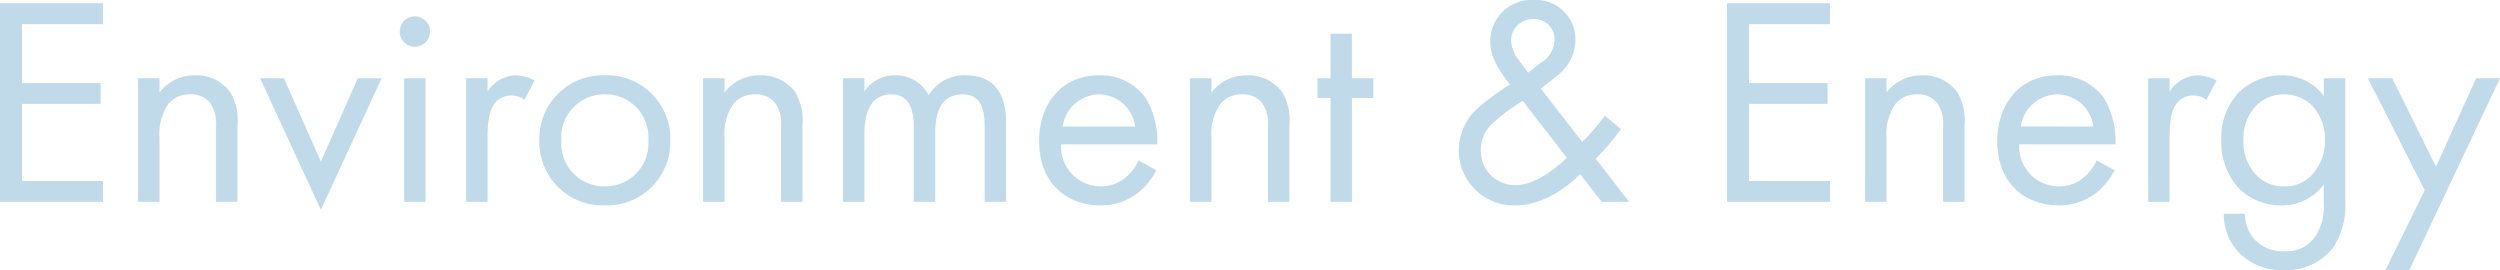
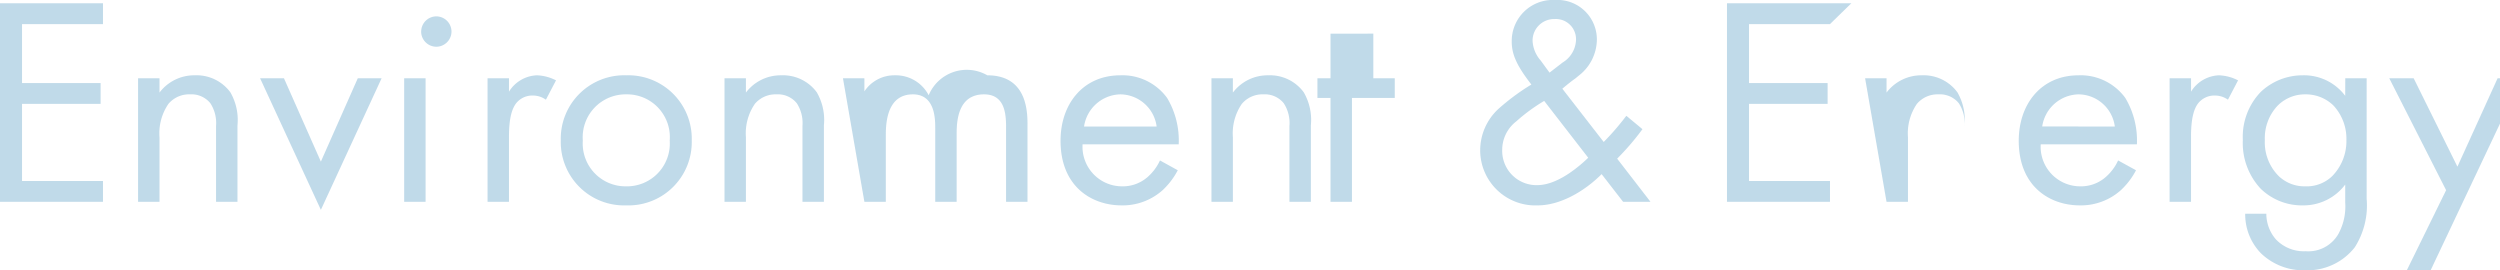
<svg xmlns="http://www.w3.org/2000/svg" width="251.97" height="27.24" viewBox="0 0 251.97 27.24">
-   <path d="M10.38.33H0v20.01h10.38v-2.1H2.22v-7.77h7.92v-2.1H2.22V2.43h8.16zm3.535 20.01h2.16v-6.51a5.245 5.245 0 01.9-3.36 2.722 2.722 0 012.19-.96 2.443 2.443 0 012.04.9 3.66 3.66 0 01.57 2.28v7.65h2.16v-7.71a5.552 5.552 0 00-.72-3.33 4.223 4.223 0 00-3.57-1.71 4.392 4.392 0 00-3.57 1.74V7.89h-2.16zm12.3-12.45l6.125 13.26 6.12-13.26h-2.4l-3.72 8.4-3.72-8.4zm14.52 0v12.45h2.16V7.89zm-.45-4.71a1.536 1.536 0 001.53 1.53 1.536 1.536 0 001.53-1.53 1.536 1.536 0 00-1.53-1.53 1.536 1.536 0 00-1.525 1.53zm6.695 17.16h2.16v-6.57c0-2.04.36-2.88.72-3.36a2.091 2.091 0 011.74-.78 2.222 2.222 0 011.26.42l1.02-1.95a4.562 4.562 0 00-1.92-.51 3.46 3.46 0 00-2.82 1.65V7.89h-2.16zm13.98.36a6.386 6.386 0 006.6-6.54 6.393 6.393 0 00-6.6-6.57 6.393 6.393 0 00-6.6 6.57 6.386 6.386 0 006.6 6.54zm0-11.19a4.31 4.31 0 014.38 4.65 4.317 4.317 0 01-4.38 4.62 4.316 4.316 0 01-4.38-4.62 4.326 4.326 0 014.38-4.65zm9.9 10.83h2.16v-6.51a5.245 5.245 0 01.9-3.36 2.722 2.722 0 012.19-.96 2.443 2.443 0 012.04.9 3.66 3.66 0 01.57 2.28v7.65h2.16v-7.71a5.552 5.552 0 00-.72-3.33 4.223 4.223 0 00-3.57-1.71 4.392 4.392 0 00-3.57 1.74V7.89h-2.16zm14.1 0h2.16v-6.78c0-1.5.27-4.05 2.73-4.05 2.28 0 2.25 2.58 2.25 3.45v7.38h2.16v-6.93c0-1.5.27-3.9 2.76-3.9 2.04 0 2.22 1.86 2.22 3.27v7.56h2.16v-7.89c0-1.77-.36-4.86-4.05-4.86A4.156 4.156 0 0093.6 9.6a3.728 3.728 0 00-3.39-2.01 3.616 3.616 0 00-3.09 1.62V7.89h-2.16zm29.79-4.17a4.96 4.96 0 01-1.29 1.71 3.785 3.785 0 01-2.55.9 3.988 3.988 0 01-3.96-4.23h9.69a8.359 8.359 0 00-1.17-4.68 5.57 5.57 0 00-4.71-2.28c-3.75 0-6.03 2.88-6.03 6.6 0 4.62 3.15 6.51 6.15 6.51a6.043 6.043 0 004.135-1.53 7.449 7.449 0 001.53-2.01zm-7.65-3.42a3.783 3.783 0 013.66-3.24 3.726 3.726 0 013.655 3.24zm12.84 7.59h2.16v-6.51a5.245 5.245 0 01.9-3.36 2.722 2.722 0 012.19-.96 2.443 2.443 0 012.04.9 3.66 3.66 0 01.57 2.28v7.65h2.16v-7.71a5.552 5.552 0 00-.72-3.33 4.223 4.223 0 00-3.57-1.71 4.392 4.392 0 00-3.57 1.74V7.89h-2.16zm18.475-10.47V7.89h-2.16v-4.5H134.1v4.5h-1.32v1.98h1.32v10.47h2.16V9.87zm23.34 1.8a26.491 26.491 0 01-2.28 2.64l-4.17-5.37c1.29-1.08 1.11-.84 1.62-1.29a4.633 4.633 0 001.86-3.63 3.978 3.978 0 00-4.23-4.02 4.139 4.139 0 00-4.35 4.23c0 1.35.63 2.55 1.98 4.29a22.522 22.522 0 00-3.36 2.49 5.693 5.693 0 00-1.8 4.14 5.558 5.558 0 005.79 5.55c2.28 0 4.71-1.41 6.45-3.15l2.165 2.79h2.76l-3.36-4.35a26.054 26.054 0 002.55-2.97zm-3.84 4.23c-.75.72-3 2.76-5.13 2.76a3.454 3.454 0 01-3.54-3.54 3.62 3.62 0 011.41-2.88 17.955 17.955 0 012.82-2.07zm-4.8-9.81a3.222 3.222 0 01-.81-1.98 2.171 2.171 0 012.22-2.19 2.034 2.034 0 012.16 2.07 2.774 2.774 0 01-1.35 2.31l-1.32 1.02zm31.32-5.76H174.06v20.01h10.38v-2.1h-8.16v-7.77h7.92v-2.1h-7.92V2.43h8.16zm3.545 20.01h2.16v-6.51a5.245 5.245 0 01.9-3.36 2.722 2.722 0 012.19-.96 2.443 2.443 0 012.04.9 3.66 3.66 0 01.57 2.28v7.65H198v-7.71a5.552 5.552 0 00-.72-3.33 4.223 4.223 0 00-3.57-1.71 4.392 4.392 0 00-3.57 1.74V7.89h-2.16zm23.34-4.17a4.96 4.96 0 01-1.29 1.71 3.785 3.785 0 01-2.55.9 3.988 3.988 0 01-3.96-4.23h9.695a8.359 8.359 0 00-1.17-4.68 5.57 5.57 0 00-4.71-2.28c-3.75 0-6.03 2.88-6.03 6.6 0 4.62 3.15 6.51 6.15 6.51a6.043 6.043 0 004.14-1.53 7.449 7.449 0 001.53-2.01zm-7.65-3.42a3.783 3.783 0 013.66-3.24 3.726 3.726 0 013.66 3.24zm12.84 7.59h2.16v-6.57c0-2.04.36-2.88.72-3.36a2.091 2.091 0 011.74-.78 2.222 2.222 0 011.26.42l1.02-1.95a4.562 4.562 0 00-1.92-.51 3.46 3.46 0 00-2.82 1.65V7.89h-2.16zm17.7-10.68a5.178 5.178 0 00-4.26-2.07 6.138 6.138 0 00-4.26 1.68 6.53 6.53 0 00-1.8 4.83 6.743 6.743 0 001.8 4.92 5.964 5.964 0 004.26 1.68 5.252 5.252 0 004.26-2.1v1.8a5.788 5.788 0 01-.69 3.18 3.49 3.49 0 01-3.3 1.74 3.855 3.855 0 01-3-1.2 3.92 3.92 0 01-.96-2.58h-2.13a5.609 5.609 0 001.62 4.02 6.165 6.165 0 004.44 1.68 6.057 6.057 0 004.98-2.31 7.833 7.833 0 001.2-4.89V7.89h-2.155zm-4.02-.15a3.992 3.992 0 012.82 1.11 4.922 4.922 0 011.32 3.51 5.047 5.047 0 01-1.41 3.6 3.685 3.685 0 01-2.73 1.05 3.767 3.767 0 01-2.67-1.02 4.8 4.8 0 01-1.41-3.66 4.74 4.74 0 011.26-3.42 3.859 3.859 0 012.82-1.17zm10.23 17.73h2.4l9.15-19.35h-2.4l-4.05 8.91-4.41-8.91h-2.46l5.73 11.28z" fill="#2c82b5" opacity=".3" />
+   <path d="M10.38.33H0v20.01h10.38v-2.1H2.22v-7.77h7.92v-2.1H2.22V2.43h8.16zm3.535 20.01h2.16v-6.51a5.245 5.245 0 01.9-3.36 2.722 2.722 0 012.19-.96 2.443 2.443 0 012.04.9 3.66 3.66 0 01.57 2.28v7.65h2.16v-7.71a5.552 5.552 0 00-.72-3.33 4.223 4.223 0 00-3.57-1.71 4.392 4.392 0 00-3.57 1.74V7.89h-2.16zm12.3-12.45l6.125 13.26 6.12-13.26h-2.4l-3.72 8.4-3.72-8.4zm14.52 0v12.45h2.16V7.89m-.45-4.71a1.536 1.536 0 001.53 1.53 1.536 1.536 0 001.53-1.53 1.536 1.536 0 00-1.53-1.53 1.536 1.536 0 00-1.525 1.53zm6.695 17.16h2.16v-6.57c0-2.04.36-2.88.72-3.36a2.091 2.091 0 011.74-.78 2.222 2.222 0 011.26.42l1.02-1.95a4.562 4.562 0 00-1.92-.51 3.46 3.46 0 00-2.82 1.65V7.89h-2.16zm13.98.36a6.386 6.386 0 006.6-6.54 6.393 6.393 0 00-6.6-6.57 6.393 6.393 0 00-6.6 6.57 6.386 6.386 0 006.6 6.54zm0-11.19a4.31 4.31 0 014.38 4.65 4.317 4.317 0 01-4.38 4.62 4.316 4.316 0 01-4.38-4.62 4.326 4.326 0 014.38-4.65zm9.9 10.83h2.16v-6.51a5.245 5.245 0 01.9-3.36 2.722 2.722 0 012.19-.96 2.443 2.443 0 012.04.9 3.66 3.66 0 01.57 2.28v7.65h2.16v-7.71a5.552 5.552 0 00-.72-3.33 4.223 4.223 0 00-3.57-1.71 4.392 4.392 0 00-3.57 1.74V7.89h-2.16zm14.1 0h2.16v-6.78c0-1.5.27-4.05 2.73-4.05 2.28 0 2.25 2.58 2.25 3.45v7.38h2.16v-6.93c0-1.5.27-3.9 2.76-3.9 2.04 0 2.22 1.86 2.22 3.27v7.56h2.16v-7.89c0-1.77-.36-4.86-4.05-4.86A4.156 4.156 0 0093.6 9.6a3.728 3.728 0 00-3.39-2.01 3.616 3.616 0 00-3.09 1.62V7.89h-2.16zm29.79-4.17a4.96 4.96 0 01-1.29 1.71 3.785 3.785 0 01-2.55.9 3.988 3.988 0 01-3.96-4.23h9.69a8.359 8.359 0 00-1.17-4.68 5.57 5.57 0 00-4.71-2.28c-3.75 0-6.03 2.88-6.03 6.6 0 4.62 3.15 6.51 6.15 6.51a6.043 6.043 0 004.135-1.53 7.449 7.449 0 001.53-2.01zm-7.65-3.42a3.783 3.783 0 013.66-3.24 3.726 3.726 0 013.655 3.24zm12.84 7.59h2.16v-6.51a5.245 5.245 0 01.9-3.36 2.722 2.722 0 012.19-.96 2.443 2.443 0 012.04.9 3.66 3.66 0 01.57 2.28v7.65h2.16v-7.71a5.552 5.552 0 00-.72-3.33 4.223 4.223 0 00-3.57-1.71 4.392 4.392 0 00-3.57 1.74V7.89h-2.16zm18.475-10.47V7.89h-2.16v-4.5H134.1v4.5h-1.32v1.98h1.32v10.47h2.16V9.87zm23.34 1.8a26.491 26.491 0 01-2.28 2.64l-4.17-5.37c1.29-1.08 1.11-.84 1.62-1.29a4.633 4.633 0 001.86-3.63 3.978 3.978 0 00-4.23-4.02 4.139 4.139 0 00-4.35 4.23c0 1.35.63 2.55 1.98 4.29a22.522 22.522 0 00-3.36 2.49 5.693 5.693 0 00-1.8 4.14 5.558 5.558 0 005.79 5.55c2.28 0 4.71-1.41 6.45-3.15l2.165 2.79h2.76l-3.36-4.35a26.054 26.054 0 002.55-2.97zm-3.84 4.23c-.75.72-3 2.76-5.13 2.76a3.454 3.454 0 01-3.54-3.54 3.62 3.62 0 011.41-2.88 17.955 17.955 0 012.82-2.07zm-4.8-9.81a3.222 3.222 0 01-.81-1.98 2.171 2.171 0 012.22-2.19 2.034 2.034 0 012.16 2.07 2.774 2.774 0 01-1.35 2.31l-1.32 1.02zm31.32-5.76H174.06v20.01h10.38v-2.1h-8.16v-7.77h7.92v-2.1h-7.92V2.43h8.16zm3.545 20.01h2.16v-6.51a5.245 5.245 0 01.9-3.36 2.722 2.722 0 012.19-.96 2.443 2.443 0 012.04.9 3.66 3.66 0 01.57 2.28v7.65H198v-7.71a5.552 5.552 0 00-.72-3.33 4.223 4.223 0 00-3.57-1.71 4.392 4.392 0 00-3.57 1.74V7.89h-2.16zm23.34-4.17a4.96 4.96 0 01-1.29 1.71 3.785 3.785 0 01-2.55.9 3.988 3.988 0 01-3.96-4.23h9.695a8.359 8.359 0 00-1.17-4.68 5.57 5.57 0 00-4.71-2.28c-3.75 0-6.03 2.88-6.03 6.6 0 4.62 3.15 6.51 6.15 6.51a6.043 6.043 0 004.14-1.53 7.449 7.449 0 001.53-2.01zm-7.65-3.42a3.783 3.783 0 013.66-3.24 3.726 3.726 0 013.66 3.24zm12.84 7.59h2.16v-6.57c0-2.04.36-2.88.72-3.36a2.091 2.091 0 011.74-.78 2.222 2.222 0 011.26.42l1.02-1.95a4.562 4.562 0 00-1.92-.51 3.46 3.46 0 00-2.82 1.65V7.89h-2.16zm17.7-10.68a5.178 5.178 0 00-4.26-2.07 6.138 6.138 0 00-4.26 1.68 6.53 6.53 0 00-1.8 4.83 6.743 6.743 0 001.8 4.92 5.964 5.964 0 004.26 1.68 5.252 5.252 0 004.26-2.1v1.8a5.788 5.788 0 01-.69 3.18 3.49 3.49 0 01-3.3 1.74 3.855 3.855 0 01-3-1.2 3.92 3.92 0 01-.96-2.58h-2.13a5.609 5.609 0 001.62 4.02 6.165 6.165 0 004.44 1.68 6.057 6.057 0 004.98-2.31 7.833 7.833 0 001.2-4.89V7.89h-2.155zm-4.02-.15a3.992 3.992 0 012.82 1.11 4.922 4.922 0 011.32 3.51 5.047 5.047 0 01-1.41 3.6 3.685 3.685 0 01-2.73 1.05 3.767 3.767 0 01-2.67-1.02 4.8 4.8 0 01-1.41-3.66 4.74 4.74 0 011.26-3.42 3.859 3.859 0 012.82-1.17zm10.23 17.73h2.4l9.15-19.35h-2.4l-4.05 8.91-4.41-8.91h-2.46l5.73 11.28z" fill="#2c82b5" opacity=".3" />
</svg>